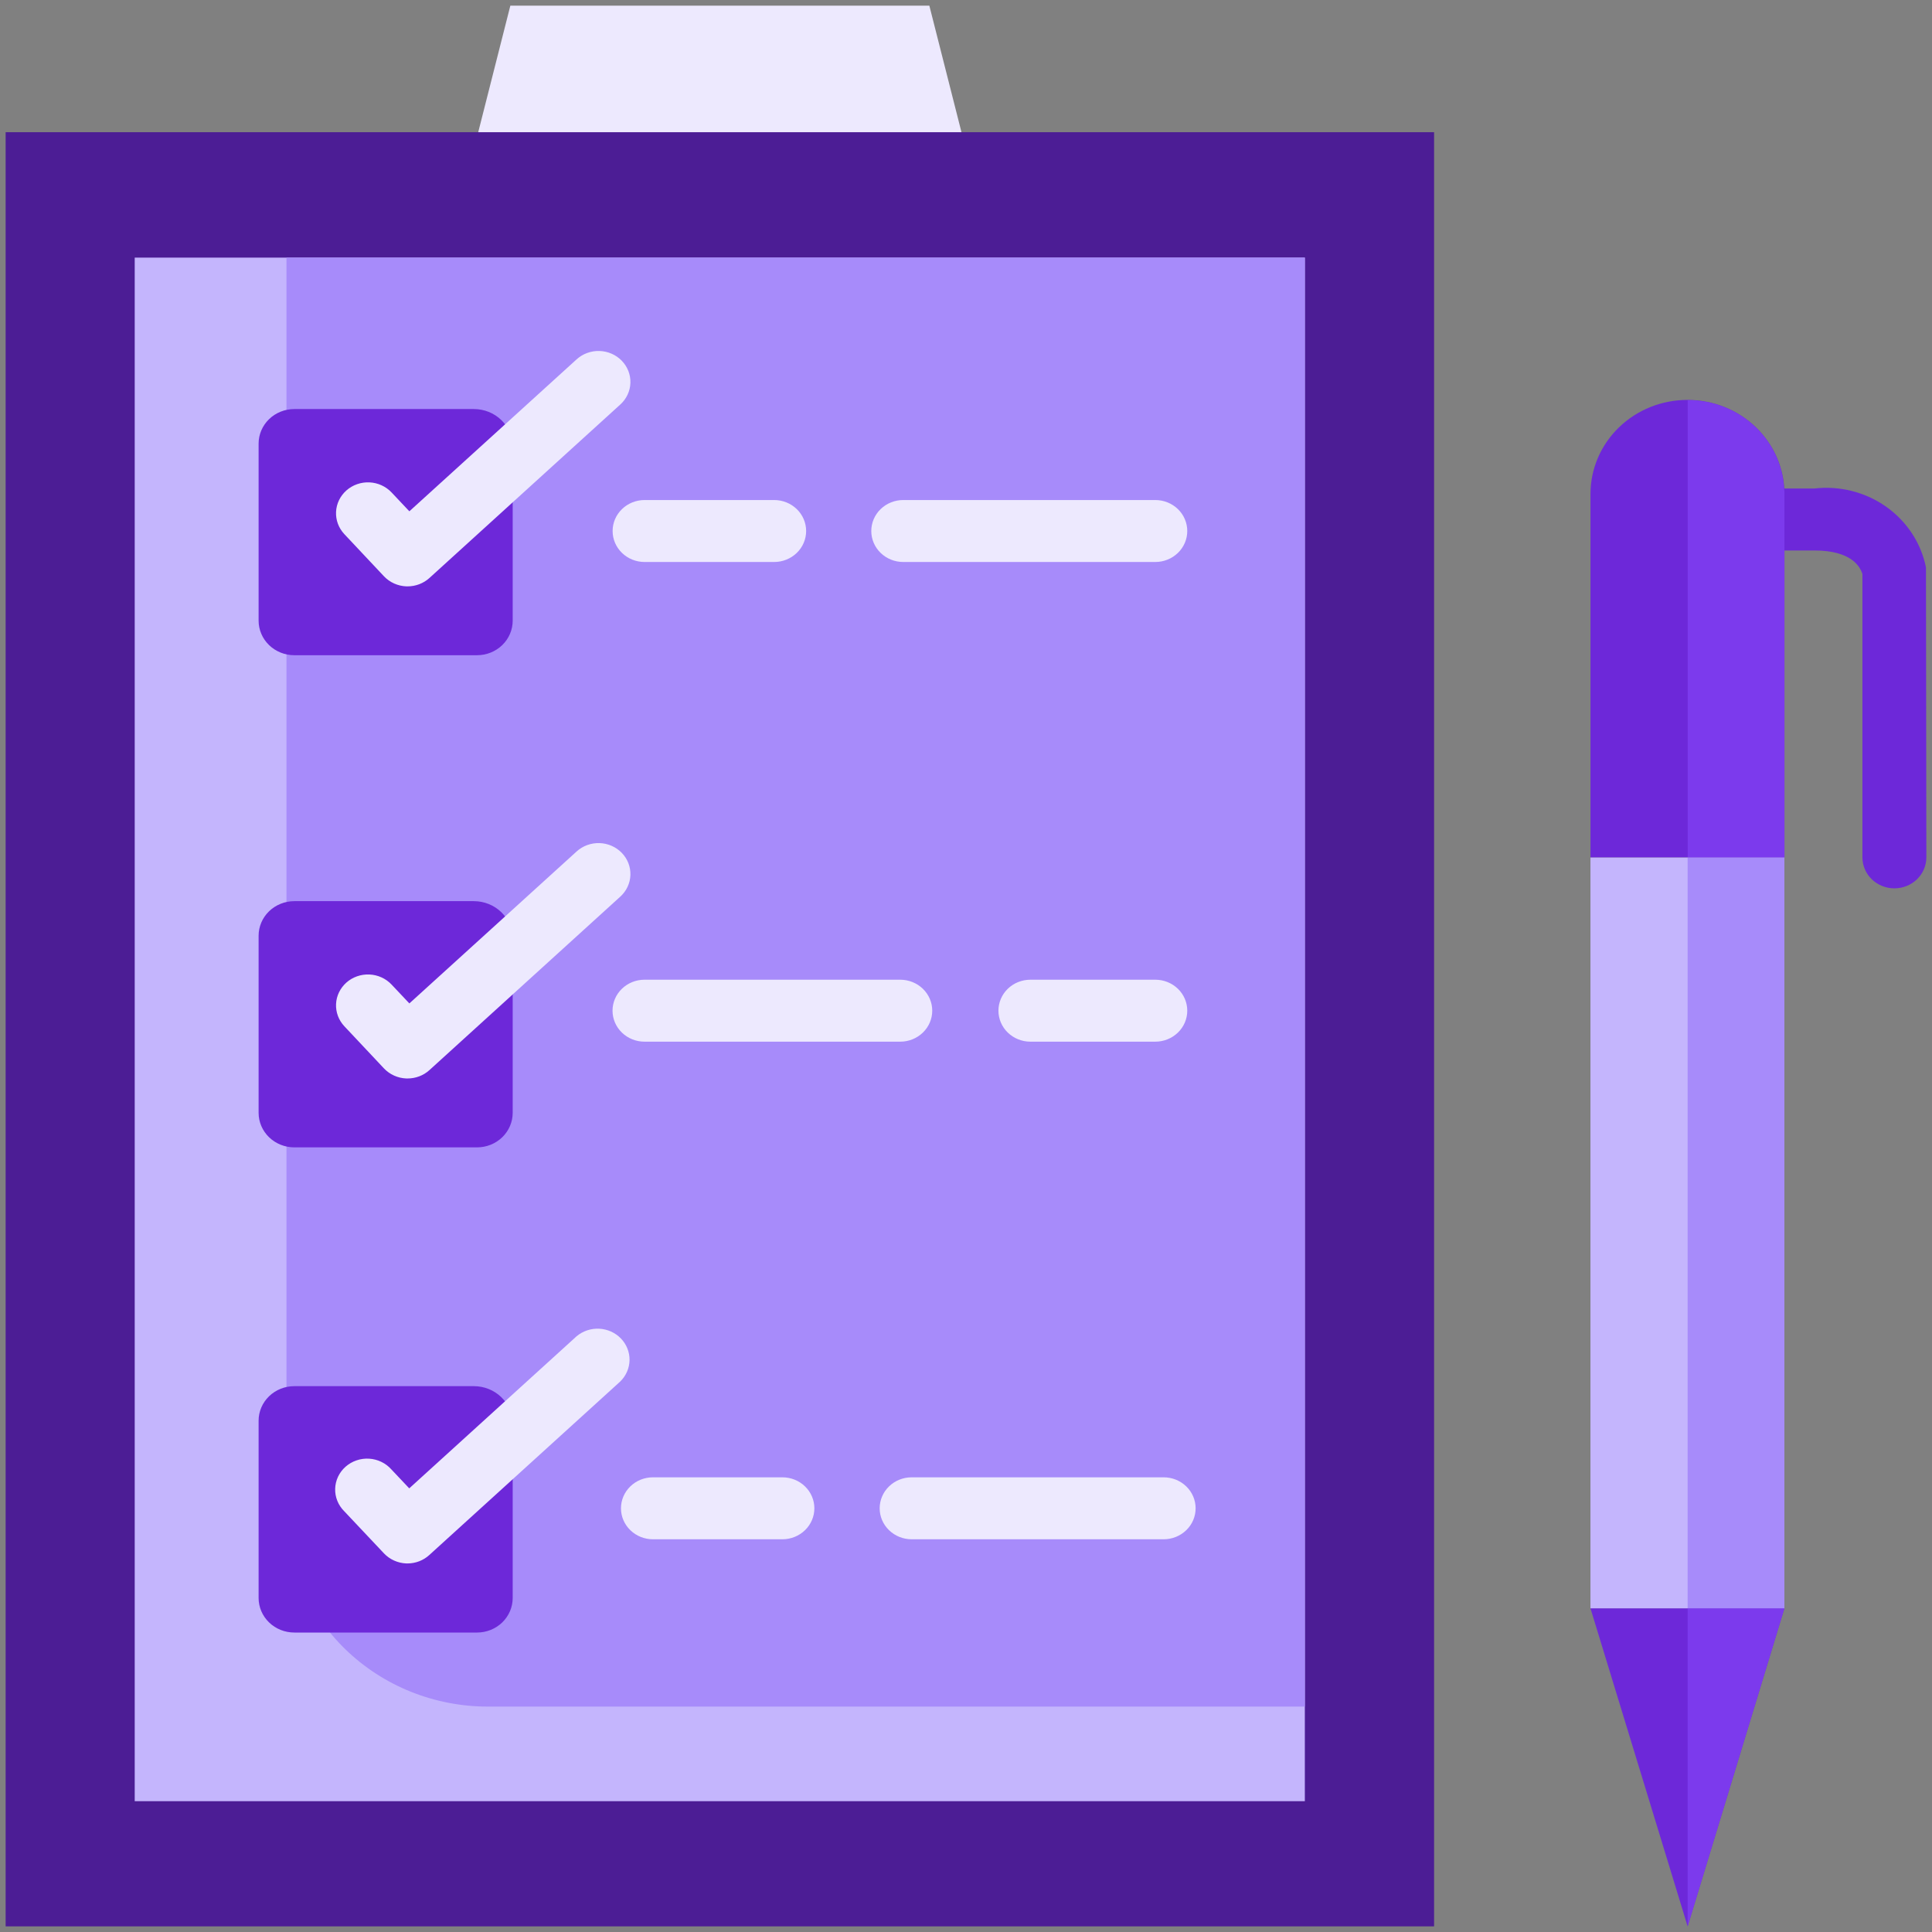
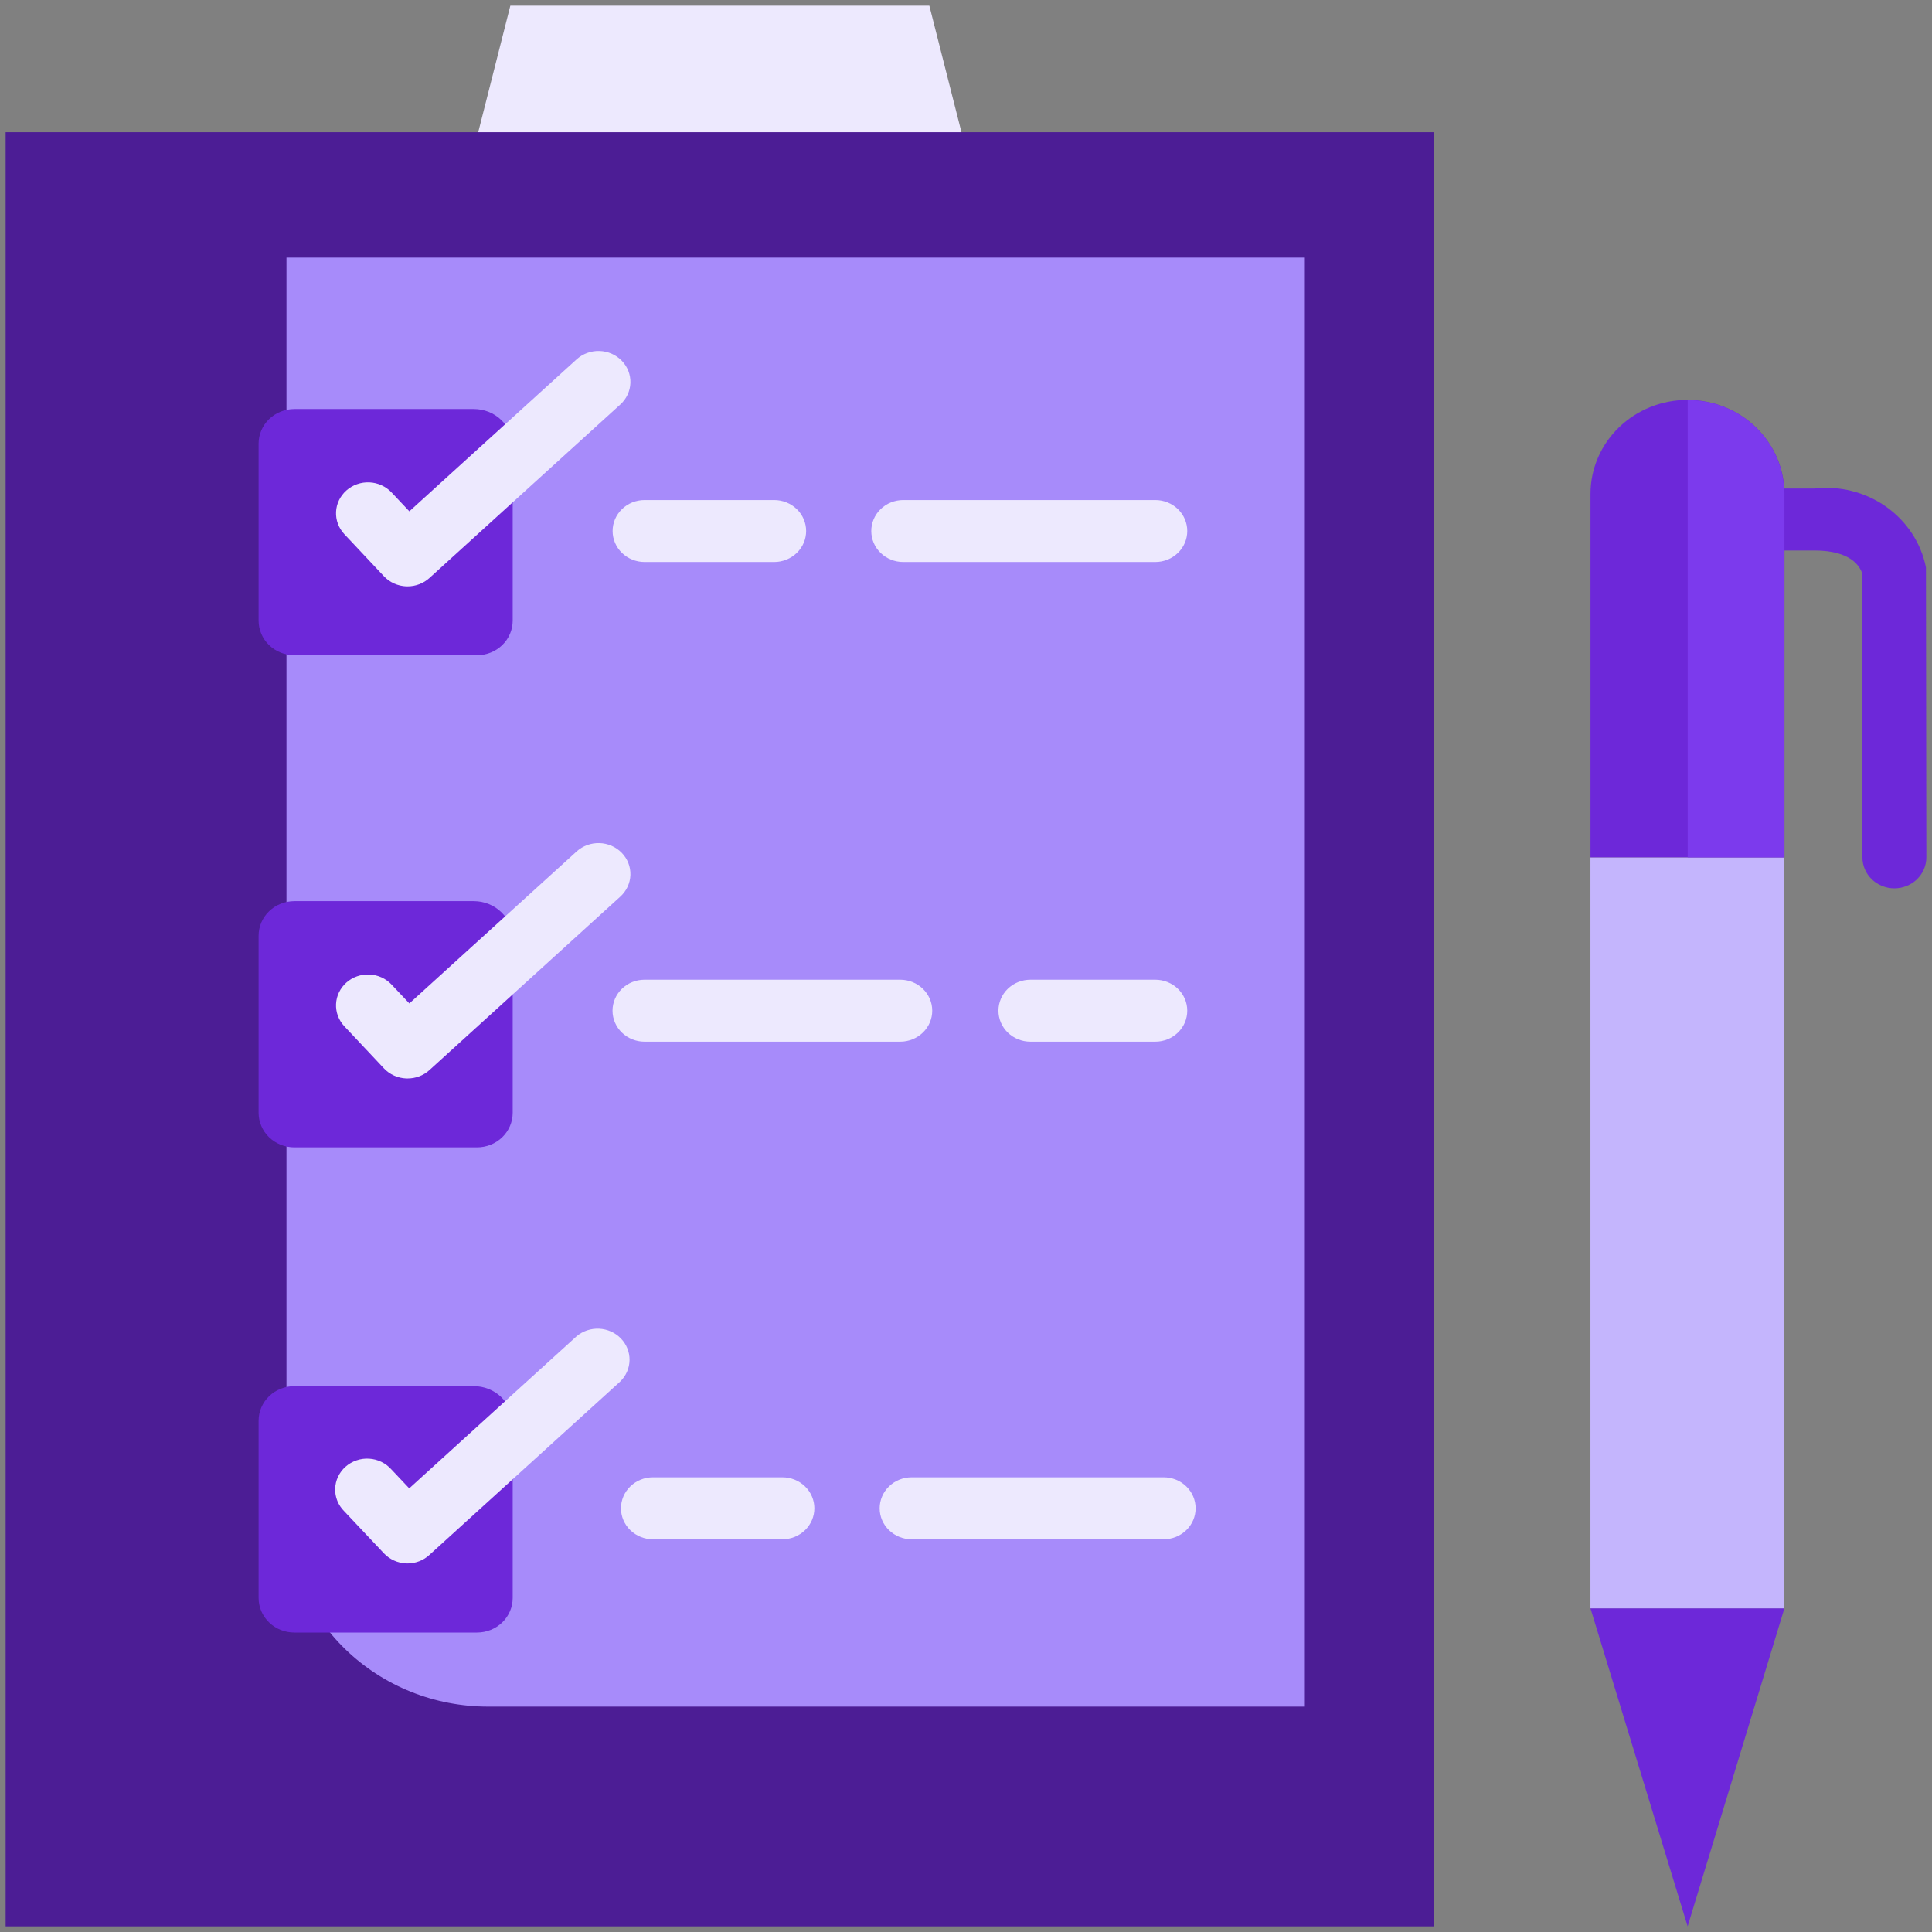
<svg xmlns="http://www.w3.org/2000/svg" width="114" height="114" viewBox="0 0 114 114" fill="none">
  <rect x="0" y="0" width="114" height="114" fill="#808080" stroke="none" />
  <path d="M56.733 7.801V8.162H28.218V7.801L30.114 0.333H54.837L56.733 7.801Z" fill="#EDE9FE" />
  <path d="M0.333 7.801H84.62V113.667H0.333V7.801Z" fill="#4C1D95" />
-   <path d="M7.949 15.201H76.994V106.282H7.949V15.201Z" fill="#C4B5FD" />
  <path d="M76.994 15.201V100.7H28.794C27.232 100.7 25.685 100.402 24.242 99.823C22.799 99.243 21.488 98.394 20.384 97.323C19.279 96.253 18.404 94.982 17.807 93.583C17.21 92.184 16.903 90.686 16.904 89.172V15.201H76.994Z" fill="#A78BFA" />
  <path d="M17.367 24.136C16.808 24.136 16.272 24.351 15.877 24.733C15.482 25.116 15.259 25.635 15.259 26.176V36.622C15.259 37.163 15.482 37.682 15.877 38.065C16.272 38.447 16.808 38.662 17.367 38.662H28.147C28.706 38.662 29.241 38.447 29.636 38.065C30.031 37.682 30.252 37.163 30.252 36.622V26.356C30.252 26.064 30.193 25.776 30.078 25.506C29.962 25.236 29.793 24.991 29.58 24.785C29.367 24.579 29.114 24.416 28.836 24.304C28.558 24.193 28.26 24.136 27.959 24.136H17.367ZM17.367 53.174C16.808 53.174 16.271 53.389 15.876 53.772C15.481 54.155 15.259 54.674 15.259 55.216V65.662C15.259 66.203 15.482 66.722 15.877 67.105C16.272 67.487 16.808 67.702 17.367 67.702H28.147C28.706 67.702 29.241 67.487 29.636 67.105C30.031 66.722 30.252 66.203 30.252 65.662V55.396C30.252 54.807 30.011 54.242 29.581 53.825C29.15 53.408 28.567 53.174 27.959 53.174H17.367ZM17.367 81.792C17.09 81.792 16.816 81.844 16.56 81.947C16.305 82.049 16.072 82.199 15.876 82.389C15.681 82.578 15.525 82.803 15.419 83.051C15.313 83.299 15.259 83.564 15.259 83.832V94.29C15.259 94.832 15.482 95.351 15.877 95.733C16.272 96.116 16.808 96.33 17.367 96.33H28.147C28.706 96.33 29.241 96.115 29.636 95.733C30.031 95.35 30.252 94.832 30.252 94.29V84.012C30.252 83.721 30.193 83.432 30.078 83.162C29.962 82.893 29.793 82.648 29.58 82.442C29.367 82.235 29.114 82.072 28.836 81.96C28.558 81.849 28.26 81.792 27.959 81.792H17.367Z" fill="#6D28D9" />
  <path d="M68.17 33.161H53.297C52.797 33.161 52.317 32.968 51.963 32.625C51.609 32.283 51.411 31.818 51.411 31.333C51.411 30.848 51.609 30.383 51.963 30.04C52.317 29.698 52.797 29.505 53.297 29.505H68.17C68.67 29.505 69.15 29.698 69.504 30.04C69.858 30.383 70.056 30.848 70.056 31.333C70.056 31.818 69.858 32.283 69.504 32.625C69.15 32.968 68.67 33.161 68.17 33.161ZM45.681 33.161H38.035C37.534 33.161 37.054 32.968 36.701 32.625C36.347 32.283 36.148 31.818 36.148 31.333C36.148 30.848 36.347 30.383 36.701 30.04C37.054 29.698 37.534 29.505 38.035 29.505H45.681C46.181 29.505 46.661 29.698 47.015 30.04C47.369 30.383 47.567 30.848 47.567 31.333C47.567 31.818 47.369 32.283 47.015 32.625C46.661 32.968 46.181 33.161 45.681 33.161ZM68.17 61.465H60.8C60.3 61.465 59.82 61.272 59.466 60.929C59.113 60.587 58.914 60.122 58.914 59.637C58.914 59.152 59.113 58.687 59.466 58.344C59.82 58.002 60.3 57.809 60.8 57.809H68.17C68.67 57.809 69.15 58.002 69.504 58.344C69.858 58.687 70.056 59.152 70.056 59.637C70.056 60.122 69.858 60.587 69.504 60.929C69.15 61.272 68.67 61.465 68.17 61.465ZM53.121 61.465H38.029C37.529 61.465 37.049 61.272 36.696 60.929C36.342 60.587 36.143 60.122 36.143 59.637C36.143 59.152 36.342 58.687 36.696 58.344C37.049 58.002 37.529 57.809 38.029 57.809H53.121C53.621 57.809 54.101 58.002 54.455 58.344C54.809 58.687 55.008 59.152 55.008 59.637C55.008 60.122 54.809 60.587 54.455 60.929C54.101 61.272 53.621 61.465 53.121 61.465ZM24.05 34.599H23.977C23.727 34.589 23.482 34.531 23.255 34.429C23.028 34.327 22.825 34.183 22.656 34.004L20.319 31.518C20.153 31.341 20.023 31.134 19.939 30.908C19.855 30.683 19.818 30.443 19.829 30.204C19.84 29.964 19.9 29.729 20.005 29.512C20.11 29.295 20.259 29.1 20.441 28.938C20.624 28.777 20.838 28.651 21.071 28.57C21.304 28.488 21.551 28.452 21.798 28.463C22.045 28.474 22.288 28.532 22.512 28.634C22.736 28.736 22.937 28.879 23.104 29.056L24.155 30.17L34.025 21.203C34.39 20.872 34.875 20.695 35.375 20.71C35.874 20.726 36.347 20.933 36.689 21.286C37.031 21.64 37.214 22.11 37.198 22.594C37.182 23.078 36.968 23.536 36.603 23.867L25.34 34.104C24.991 34.422 24.529 34.599 24.05 34.599ZM24.05 63.636H23.977C23.727 63.627 23.482 63.569 23.255 63.467C23.028 63.365 22.825 63.221 22.656 63.042L20.319 60.556C20.153 60.379 20.023 60.171 19.939 59.946C19.855 59.72 19.818 59.481 19.829 59.241C19.84 59.002 19.9 58.767 20.005 58.55C20.11 58.333 20.259 58.138 20.441 57.976C20.624 57.814 20.838 57.689 21.071 57.608C21.304 57.526 21.551 57.49 21.798 57.501C22.045 57.512 22.288 57.57 22.512 57.672C22.736 57.773 22.937 57.917 23.104 58.094L24.155 59.208L34.025 50.241C34.39 49.91 34.875 49.733 35.375 49.748C35.874 49.764 36.347 49.971 36.689 50.324C37.031 50.677 37.214 51.148 37.198 51.632C37.182 52.116 36.968 52.574 36.603 52.905L25.34 63.142C24.991 63.46 24.529 63.637 24.05 63.636ZM24.05 92.253H23.977C23.727 92.243 23.482 92.185 23.255 92.083C23.028 91.981 22.825 91.837 22.656 91.658L20.312 89.172C20.135 88.996 19.997 88.788 19.905 88.56C19.813 88.332 19.769 88.088 19.777 87.843C19.784 87.598 19.842 87.357 19.947 87.134C20.053 86.911 20.203 86.711 20.39 86.546C20.577 86.38 20.796 86.253 21.035 86.172C21.273 86.09 21.526 86.056 21.779 86.071C22.031 86.086 22.278 86.15 22.504 86.26C22.731 86.369 22.932 86.522 23.096 86.708L24.148 87.822L34.018 78.852C34.386 78.54 34.865 78.379 35.353 78.402C35.842 78.425 36.303 78.632 36.637 78.978C36.972 79.324 37.154 79.782 37.147 80.256C37.139 80.731 36.941 81.183 36.596 81.519L25.332 91.755C24.986 92.073 24.527 92.251 24.05 92.253ZM68.663 90.827H53.793C53.292 90.827 52.813 90.634 52.459 90.291C52.105 89.949 51.906 89.484 51.906 88.999C51.906 88.514 52.105 88.049 52.459 87.706C52.813 87.363 53.292 87.171 53.793 87.171H68.663C69.163 87.171 69.643 87.363 69.997 87.706C70.351 88.049 70.549 88.514 70.549 88.999C70.549 89.484 70.351 89.949 69.997 90.291C69.643 90.634 69.163 90.827 68.663 90.827ZM46.166 90.827H38.528C38.027 90.827 37.547 90.634 37.194 90.291C36.84 89.949 36.641 89.484 36.641 88.999C36.641 88.514 36.84 88.049 37.194 87.706C37.547 87.363 38.027 87.171 38.528 87.171H46.166C46.667 87.171 47.147 87.363 47.5 87.706C47.854 88.049 48.053 88.514 48.053 88.999C48.053 89.484 47.854 89.949 47.5 90.291C47.147 90.634 46.667 90.827 46.166 90.827Z" fill="#EDE9FE" />
  <path d="M113.667 50.59C113.667 51.075 113.468 51.54 113.114 51.883C112.761 52.225 112.281 52.418 111.78 52.418C111.28 52.418 110.8 52.225 110.446 51.883C110.093 51.54 109.894 51.075 109.894 50.59V33.87C109.768 33.456 109.265 32.481 107.052 32.481H105.155V29.142C105.159 29.036 105.151 28.93 105.13 28.825H107.054C108.556 28.652 110.07 29.035 111.293 29.899C112.515 30.762 113.355 32.042 113.644 33.48L113.667 50.59ZM105.291 94.9L99.581 113.667L93.847 94.9H105.291Z" fill="#6D28D9" />
  <path d="M93.847 50.59H105.291V94.9H93.847V50.59Z" fill="#C4B5FD" />
  <path d="M105.293 29.142V50.59H93.849V29.142C93.849 27.671 94.451 26.261 95.525 25.221C96.598 24.181 98.053 23.597 99.571 23.597C101.088 23.597 102.544 24.181 103.617 25.221C104.69 26.261 105.293 27.671 105.293 29.142Z" fill="#6D28D9" />
-   <path d="M105.291 94.9L99.581 113.667V94.9H105.291Z" fill="#7C3AED" />
-   <path d="M99.581 50.59H105.291V94.9H99.581V50.59Z" fill="#A78BFA" />
  <path d="M105.293 29.142V50.59H99.584V23.61C101.04 23.609 102.441 24.149 103.499 25.119C104.556 26.09 105.19 27.416 105.268 28.825C105.289 28.93 105.298 29.036 105.293 29.142Z" fill="#7C3AED" />
</svg>